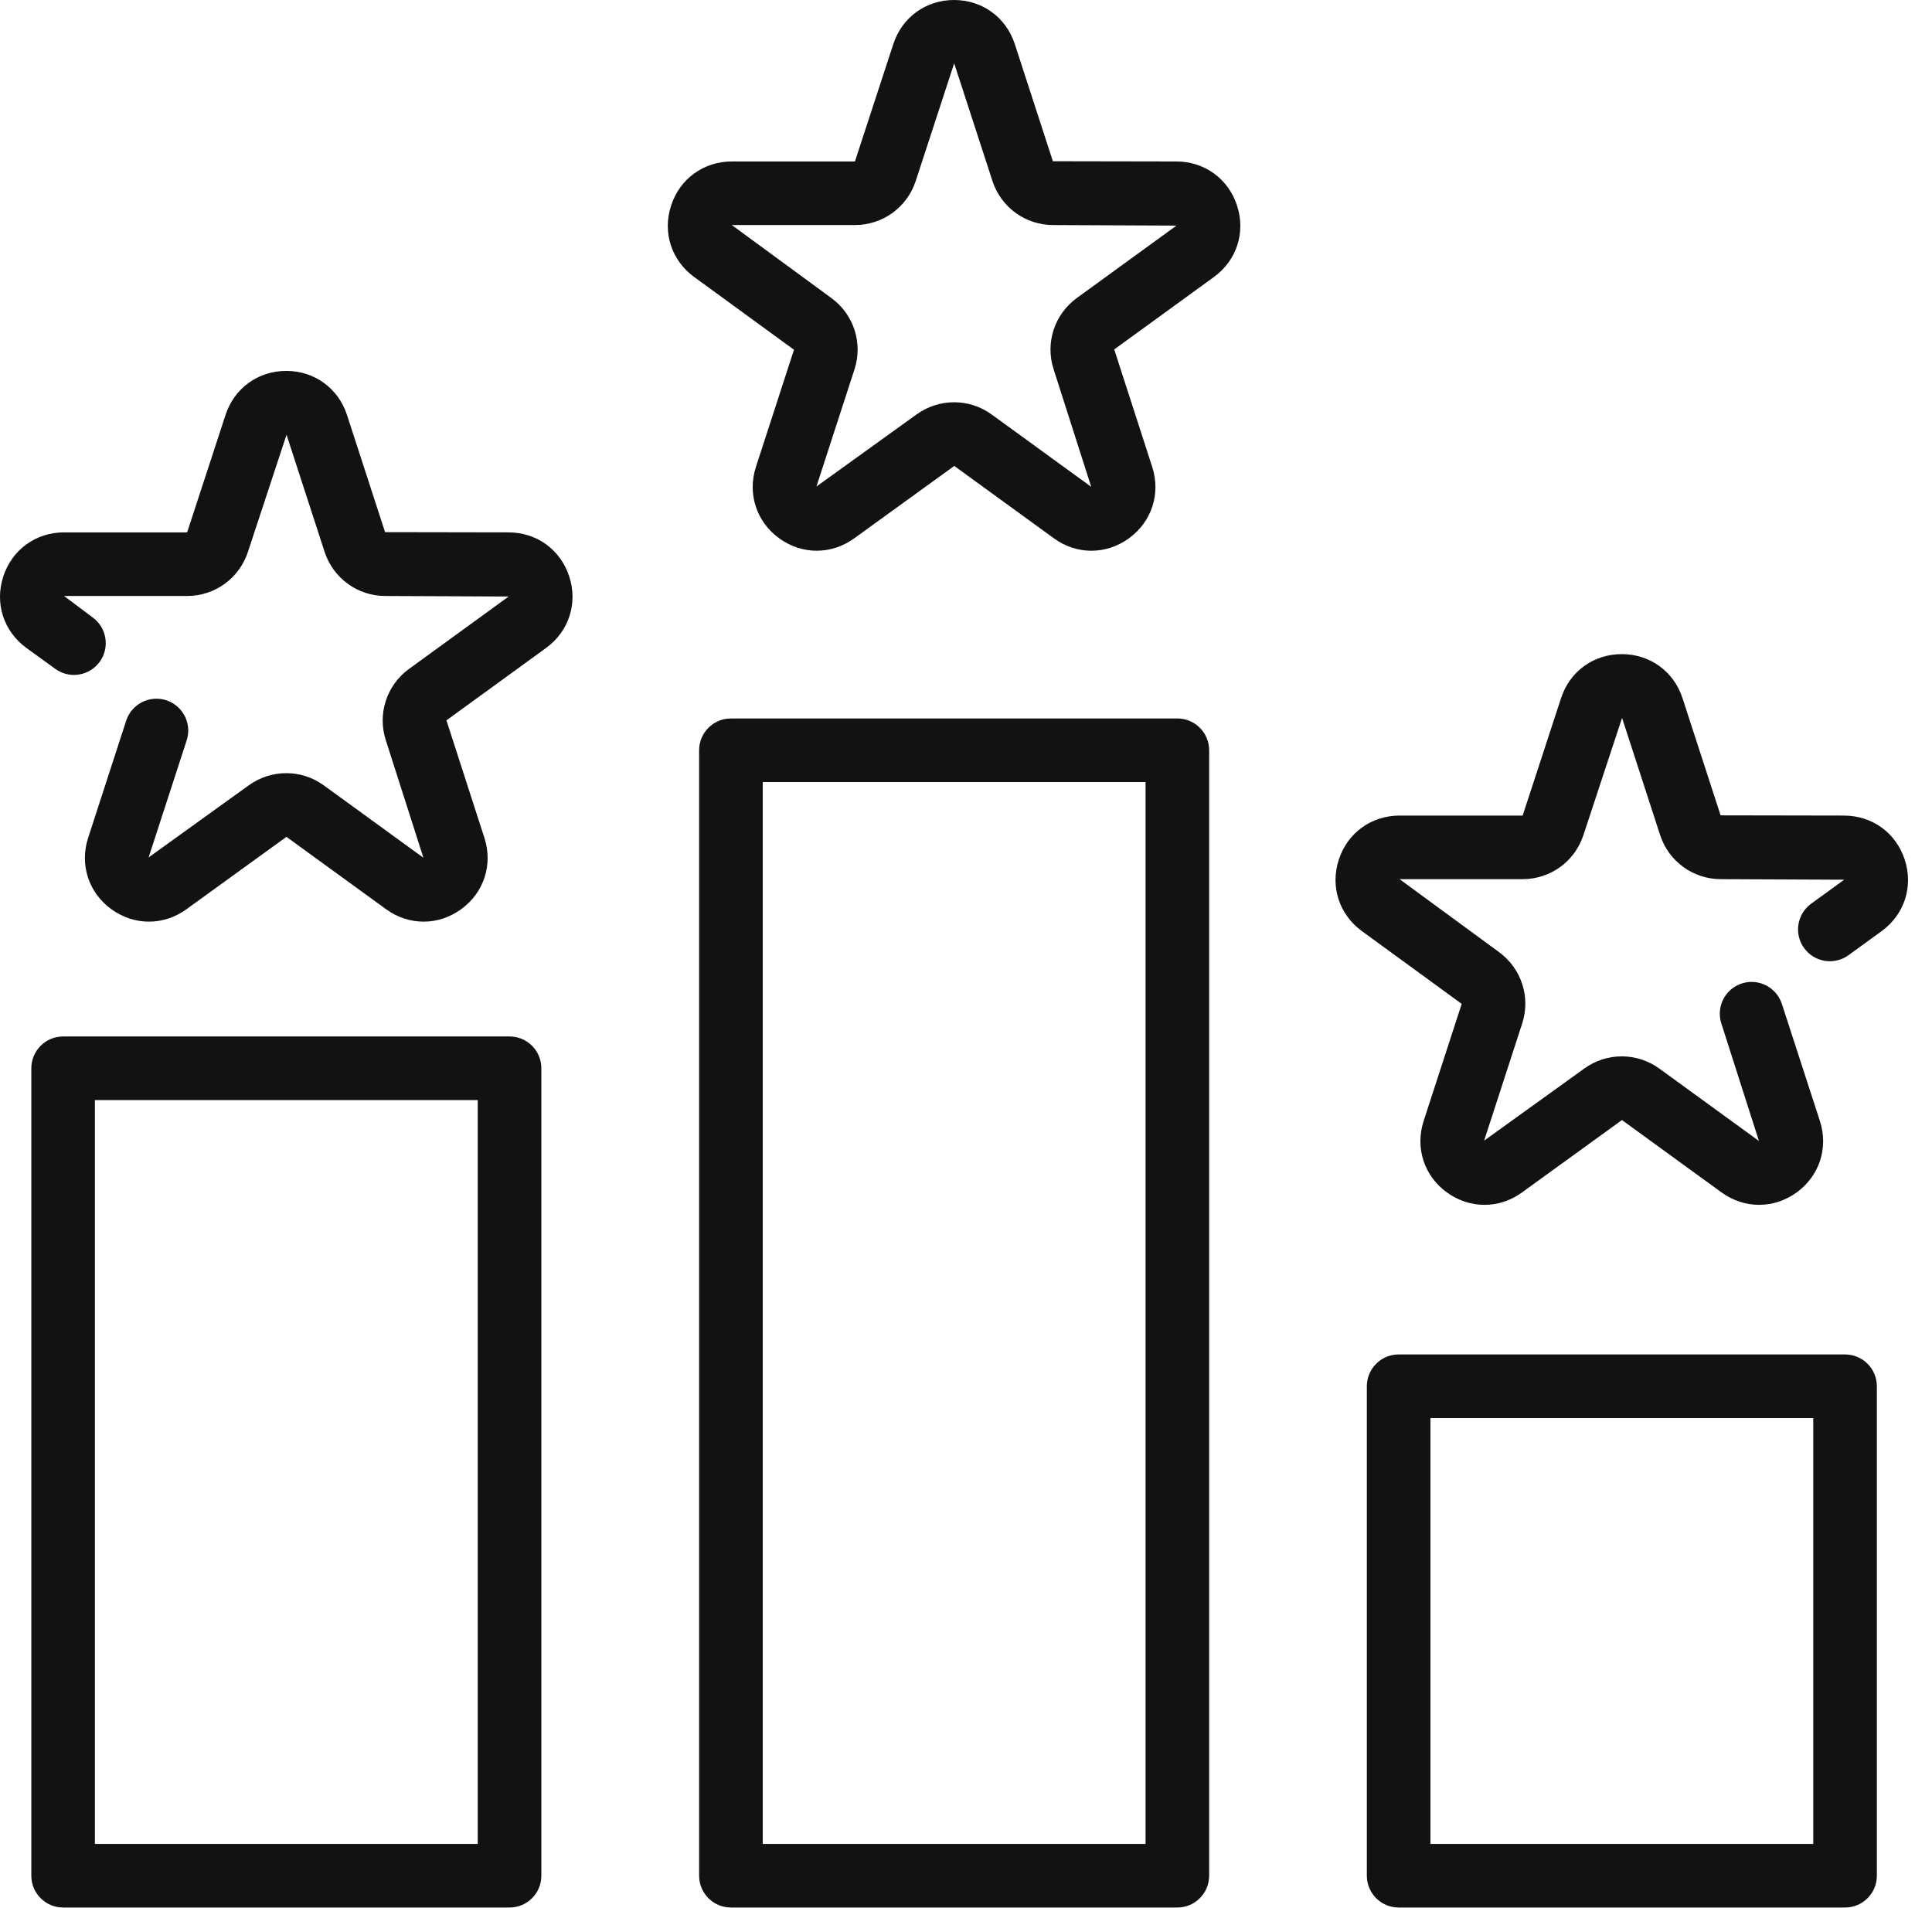
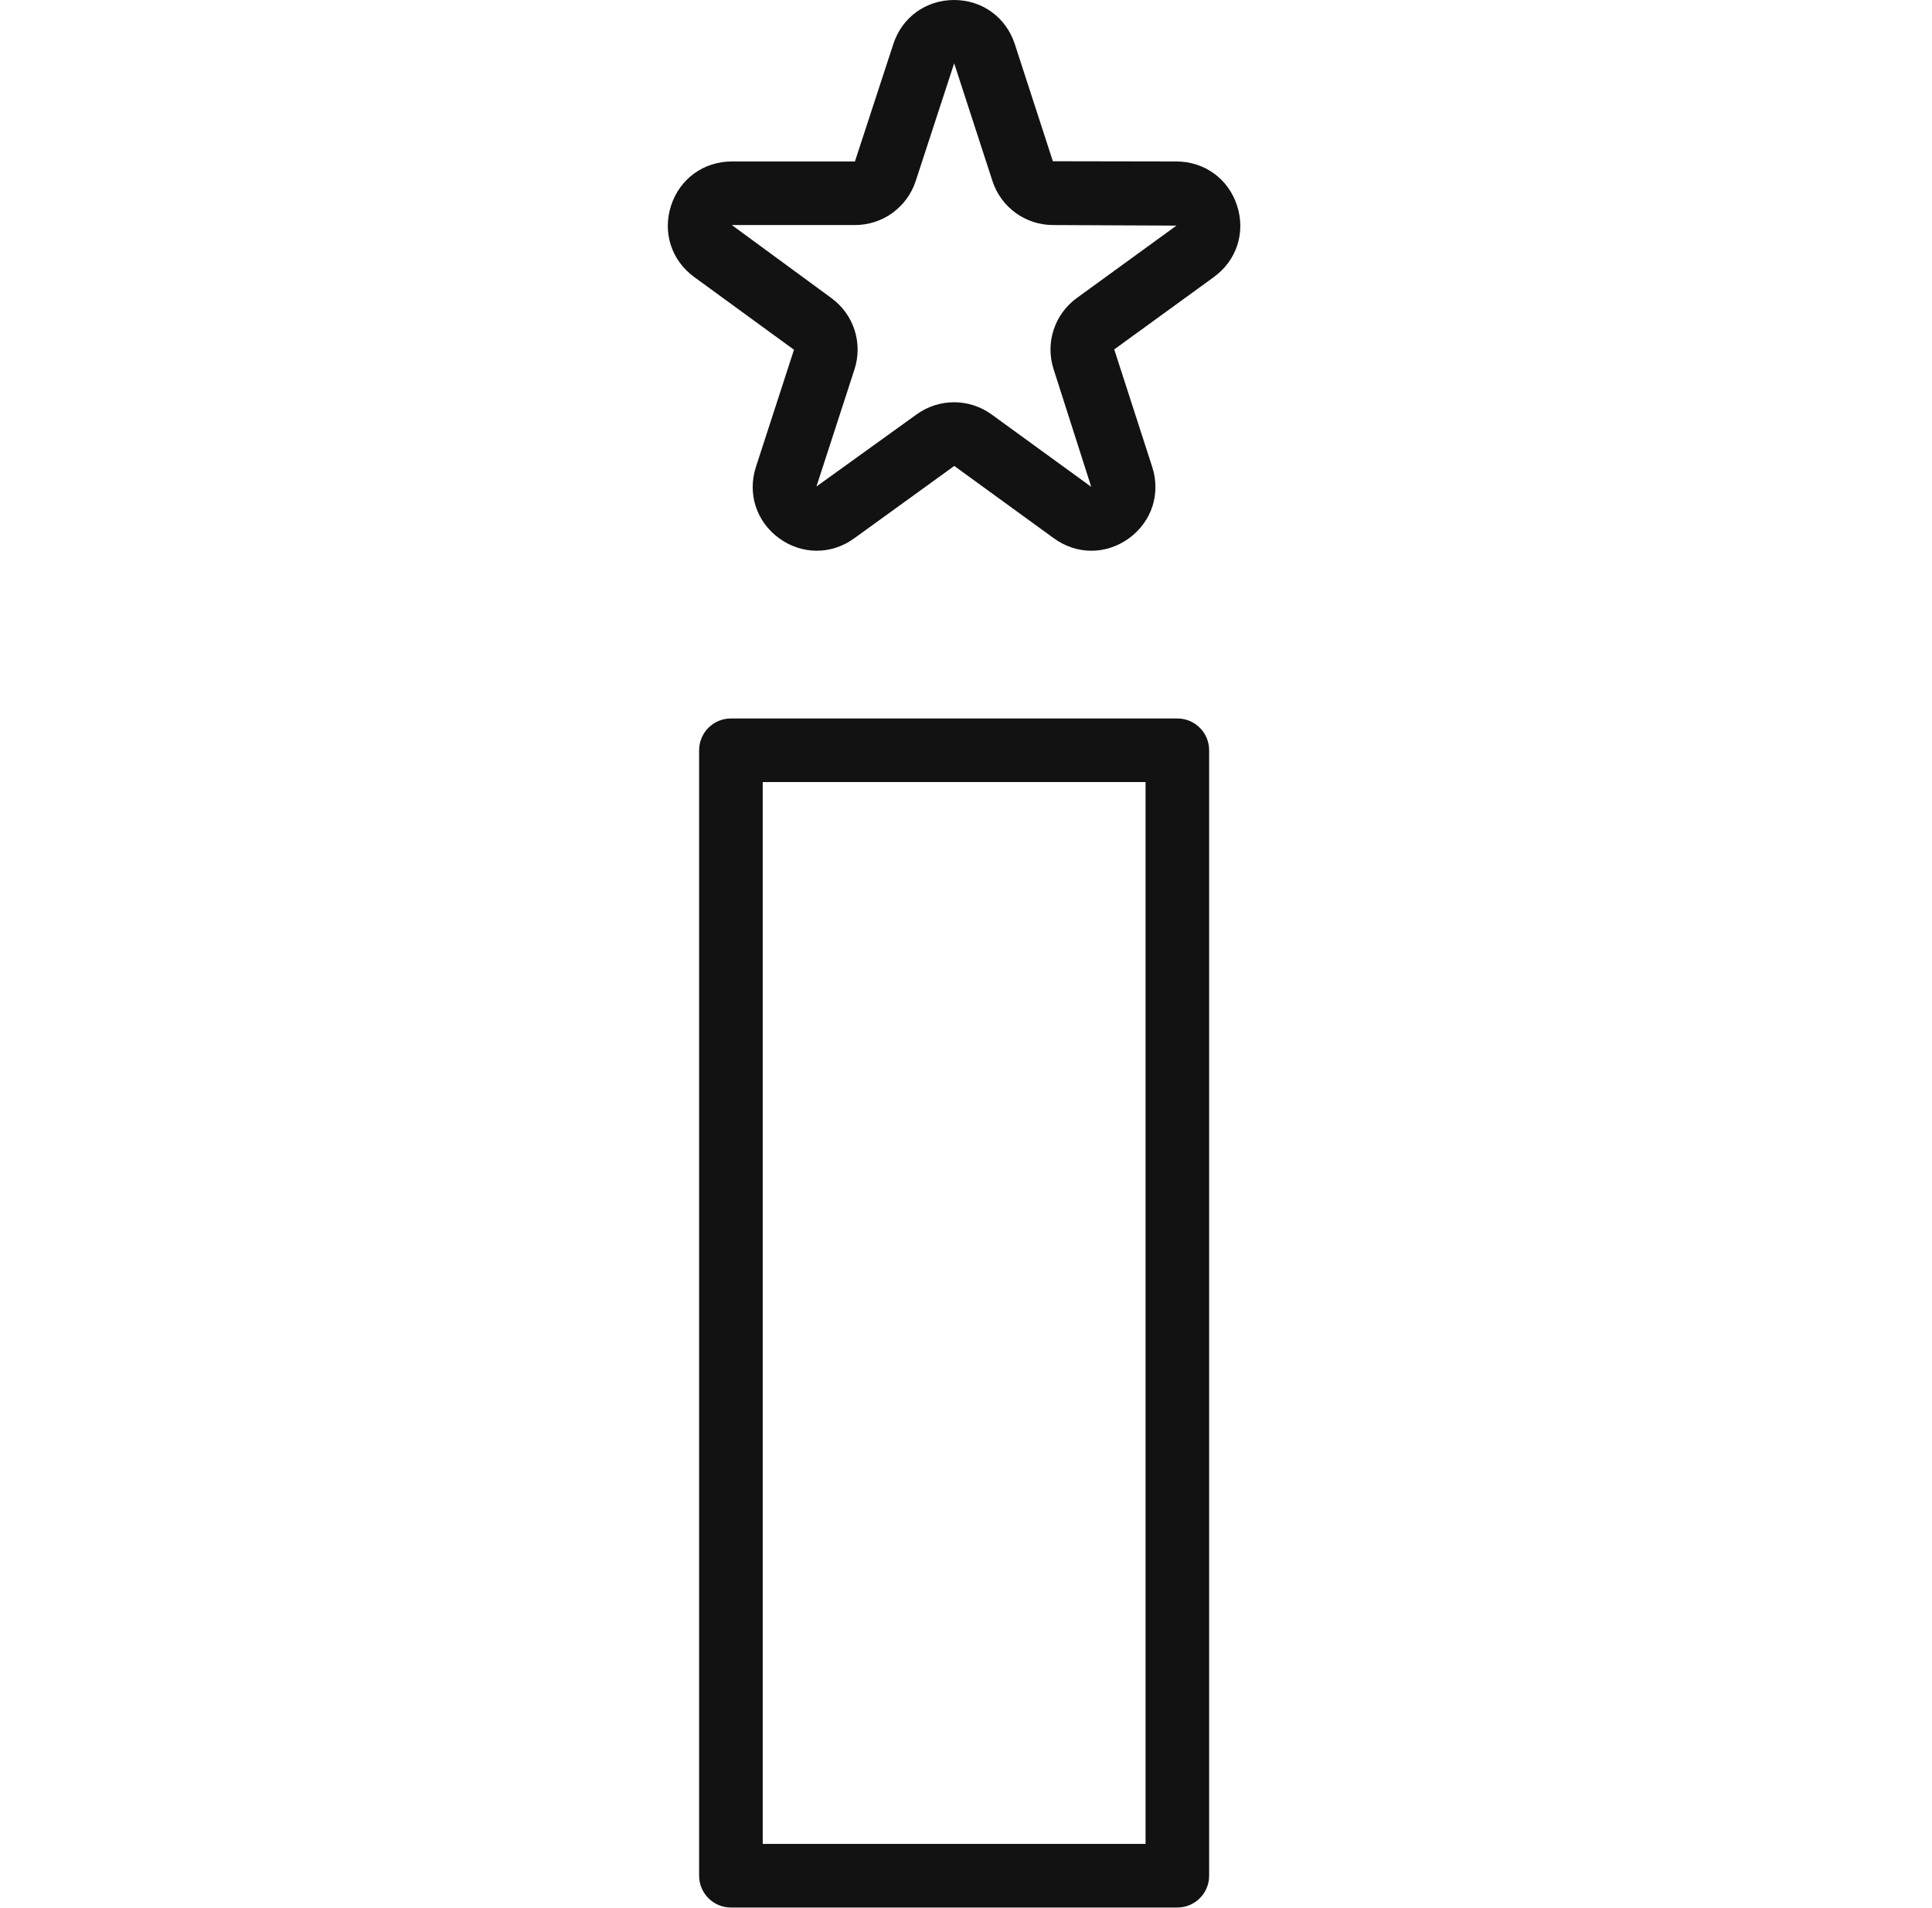
<svg xmlns="http://www.w3.org/2000/svg" width="80" height="79" viewBox="0 0 80 79" fill="none">
  <path d="M48.752 29.751H30.266C29.538 29.751 28.949 30.34 28.949 31.068V77.671C28.949 78.398 29.538 78.988 30.266 78.988H48.752C49.479 78.988 50.068 78.398 50.068 77.671V31.068C50.068 30.34 49.479 29.751 48.752 29.751ZM47.435 76.354H31.583V32.384H47.435V76.354Z" fill="#121212" />
-   <path d="M76.4 56.086H57.914C57.187 56.086 56.598 56.675 56.598 57.403V77.671C56.598 78.398 57.187 78.988 57.914 78.988H76.4C77.128 78.988 77.717 78.398 77.717 77.671V57.403C77.717 56.675 77.128 56.086 76.4 56.086ZM75.083 76.355H59.231V58.719H75.083V76.355Z" fill="#121212" />
-   <path d="M21.099 42.919H2.614C1.886 42.919 1.297 43.508 1.297 44.236V77.671C1.297 78.399 1.886 78.988 2.614 78.988H21.099C21.827 78.988 22.416 78.399 22.416 77.671V44.236C22.416 43.508 21.827 42.919 21.099 42.919ZM19.782 76.355H3.93V45.552H19.782V76.355Z" fill="#121212" />
  <path d="M48.707 6.686L43.597 6.677L42.022 1.829C41.661 0.718 40.673 0 39.506 0C38.337 0 37.349 0.718 36.989 1.829L35.401 6.686H30.304C29.137 6.686 28.148 7.403 27.788 8.514C27.426 9.625 27.803 10.786 28.748 11.473L32.877 14.483L31.302 19.332C30.942 20.443 31.32 21.605 32.265 22.291C32.737 22.634 33.278 22.805 33.818 22.805C34.361 22.805 34.902 22.633 35.374 22.29L39.514 19.294L43.637 22.289C44.578 22.976 45.8 22.979 46.746 22.291C47.692 21.605 48.07 20.443 47.71 19.332L46.138 14.469L50.263 11.473C51.209 10.786 51.585 9.625 51.224 8.514C50.864 7.403 49.875 6.686 48.707 6.686ZM44.59 12.339C43.659 13.016 43.273 14.205 43.63 15.297L45.185 20.159L41.062 17.163C40.596 16.825 40.051 16.657 39.506 16.657C38.961 16.657 38.415 16.826 37.95 17.163L33.807 20.146L35.381 15.299C35.738 14.205 35.352 13.016 34.421 12.339L30.304 9.319H35.401C36.551 9.319 37.562 8.585 37.919 7.491L39.51 2.623C39.51 2.623 39.513 2.628 39.517 2.642L41.094 7.492C41.45 8.585 42.461 9.319 43.61 9.319L48.715 9.342L44.59 12.339Z" fill="#121212" />
-   <path d="M21.055 22.045L15.945 22.036L14.37 17.189C14.01 16.078 13.022 15.359 11.853 15.359C10.684 15.359 9.697 16.078 9.337 17.188L7.749 22.045H2.652C1.484 22.045 0.495 22.763 0.135 23.874C-0.226 24.984 0.151 26.145 1.096 26.832L2.288 27.697C2.878 28.125 3.7 27.992 4.128 27.405C4.555 26.817 4.424 25.994 3.836 25.567L2.652 24.679H7.749C8.898 24.679 9.909 23.945 10.267 22.85L11.865 18.002L13.441 22.852C13.798 23.945 14.808 24.679 15.958 24.679L21.063 24.701L16.938 27.698C16.007 28.374 15.621 29.564 15.977 30.656L17.533 35.519L13.408 32.521C12.477 31.847 11.229 31.847 10.297 32.522L6.154 35.505L7.73 30.656C7.955 29.964 7.575 29.222 6.884 28.997C6.194 28.772 5.45 29.151 5.225 29.842L3.65 34.692C3.29 35.802 3.666 36.963 4.611 37.649C5.556 38.335 6.777 38.337 7.722 37.649L11.861 34.653L15.985 37.649C16.457 37.993 16.998 38.164 17.54 38.164C18.081 38.164 18.623 37.993 19.095 37.649C20.041 36.963 20.417 35.802 20.057 34.691L18.486 29.829L22.611 26.832C23.556 26.145 23.933 24.984 23.572 23.874C23.212 22.763 22.223 22.045 21.055 22.045Z" fill="#121212" />
-   <path d="M78.872 35.6C78.512 34.489 77.523 33.772 76.356 33.772L71.246 33.763L69.671 28.915C69.311 27.804 68.323 27.086 67.154 27.086C65.985 27.086 64.998 27.804 64.638 28.914L63.05 33.772H57.953C56.785 33.772 55.796 34.489 55.436 35.6C55.075 36.711 55.452 37.872 56.397 38.559L60.526 41.569L58.95 46.418C58.59 47.529 58.967 48.691 59.912 49.377C60.859 50.063 62.079 50.063 63.023 49.377L67.162 46.38L71.286 49.377C71.758 49.72 72.299 49.891 72.84 49.891C73.382 49.891 73.923 49.72 74.396 49.377C75.341 48.691 75.718 47.529 75.358 46.418L73.783 41.569C73.558 40.877 72.812 40.501 72.124 40.724C71.432 40.949 71.053 41.691 71.278 42.383L72.834 47.246L68.71 44.249C67.779 43.574 66.529 43.574 65.598 44.249L61.455 47.232L63.029 42.385C63.386 41.292 63.001 40.102 62.07 39.425L57.953 36.405H63.05C64.199 36.405 65.21 35.671 65.567 34.577L67.166 29.728L68.742 34.578C69.098 35.671 70.109 36.405 71.259 36.405L76.364 36.428L74.995 37.422C74.408 37.849 74.277 38.673 74.705 39.261C75.132 39.849 75.956 39.98 76.544 39.552L77.912 38.559C78.857 37.872 79.234 36.711 78.872 35.6Z" fill="#121212" />
</svg>